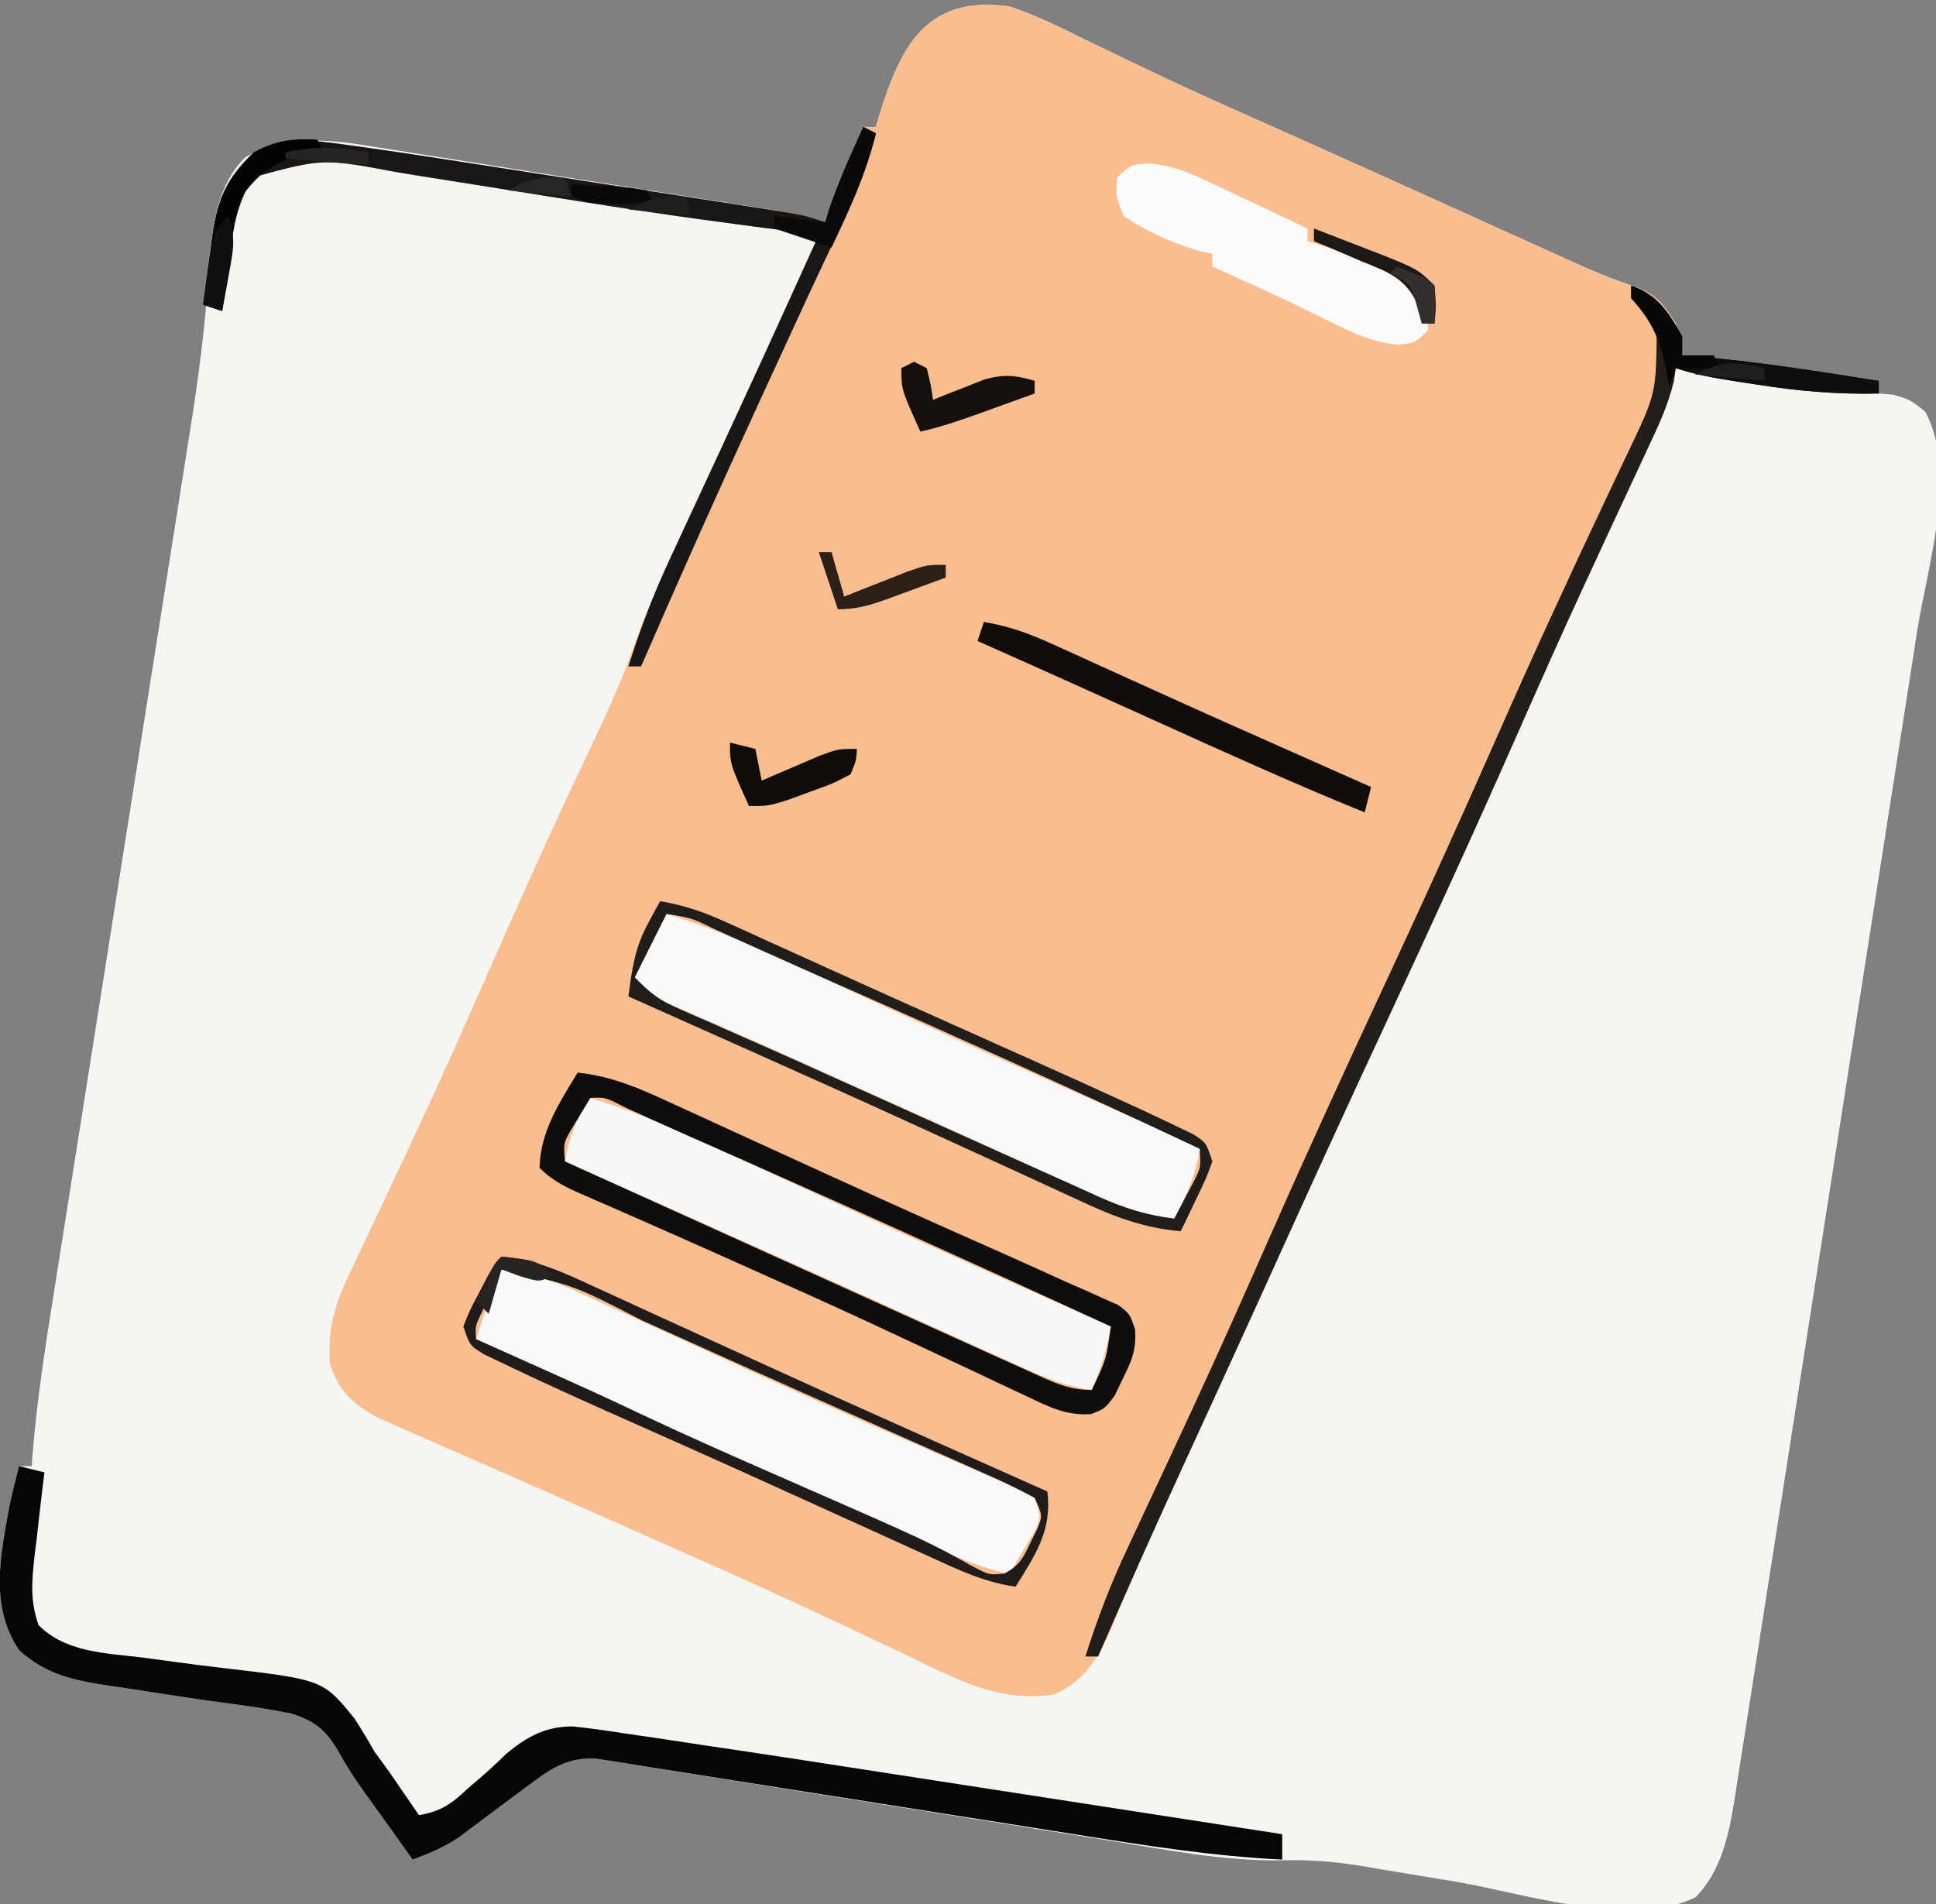
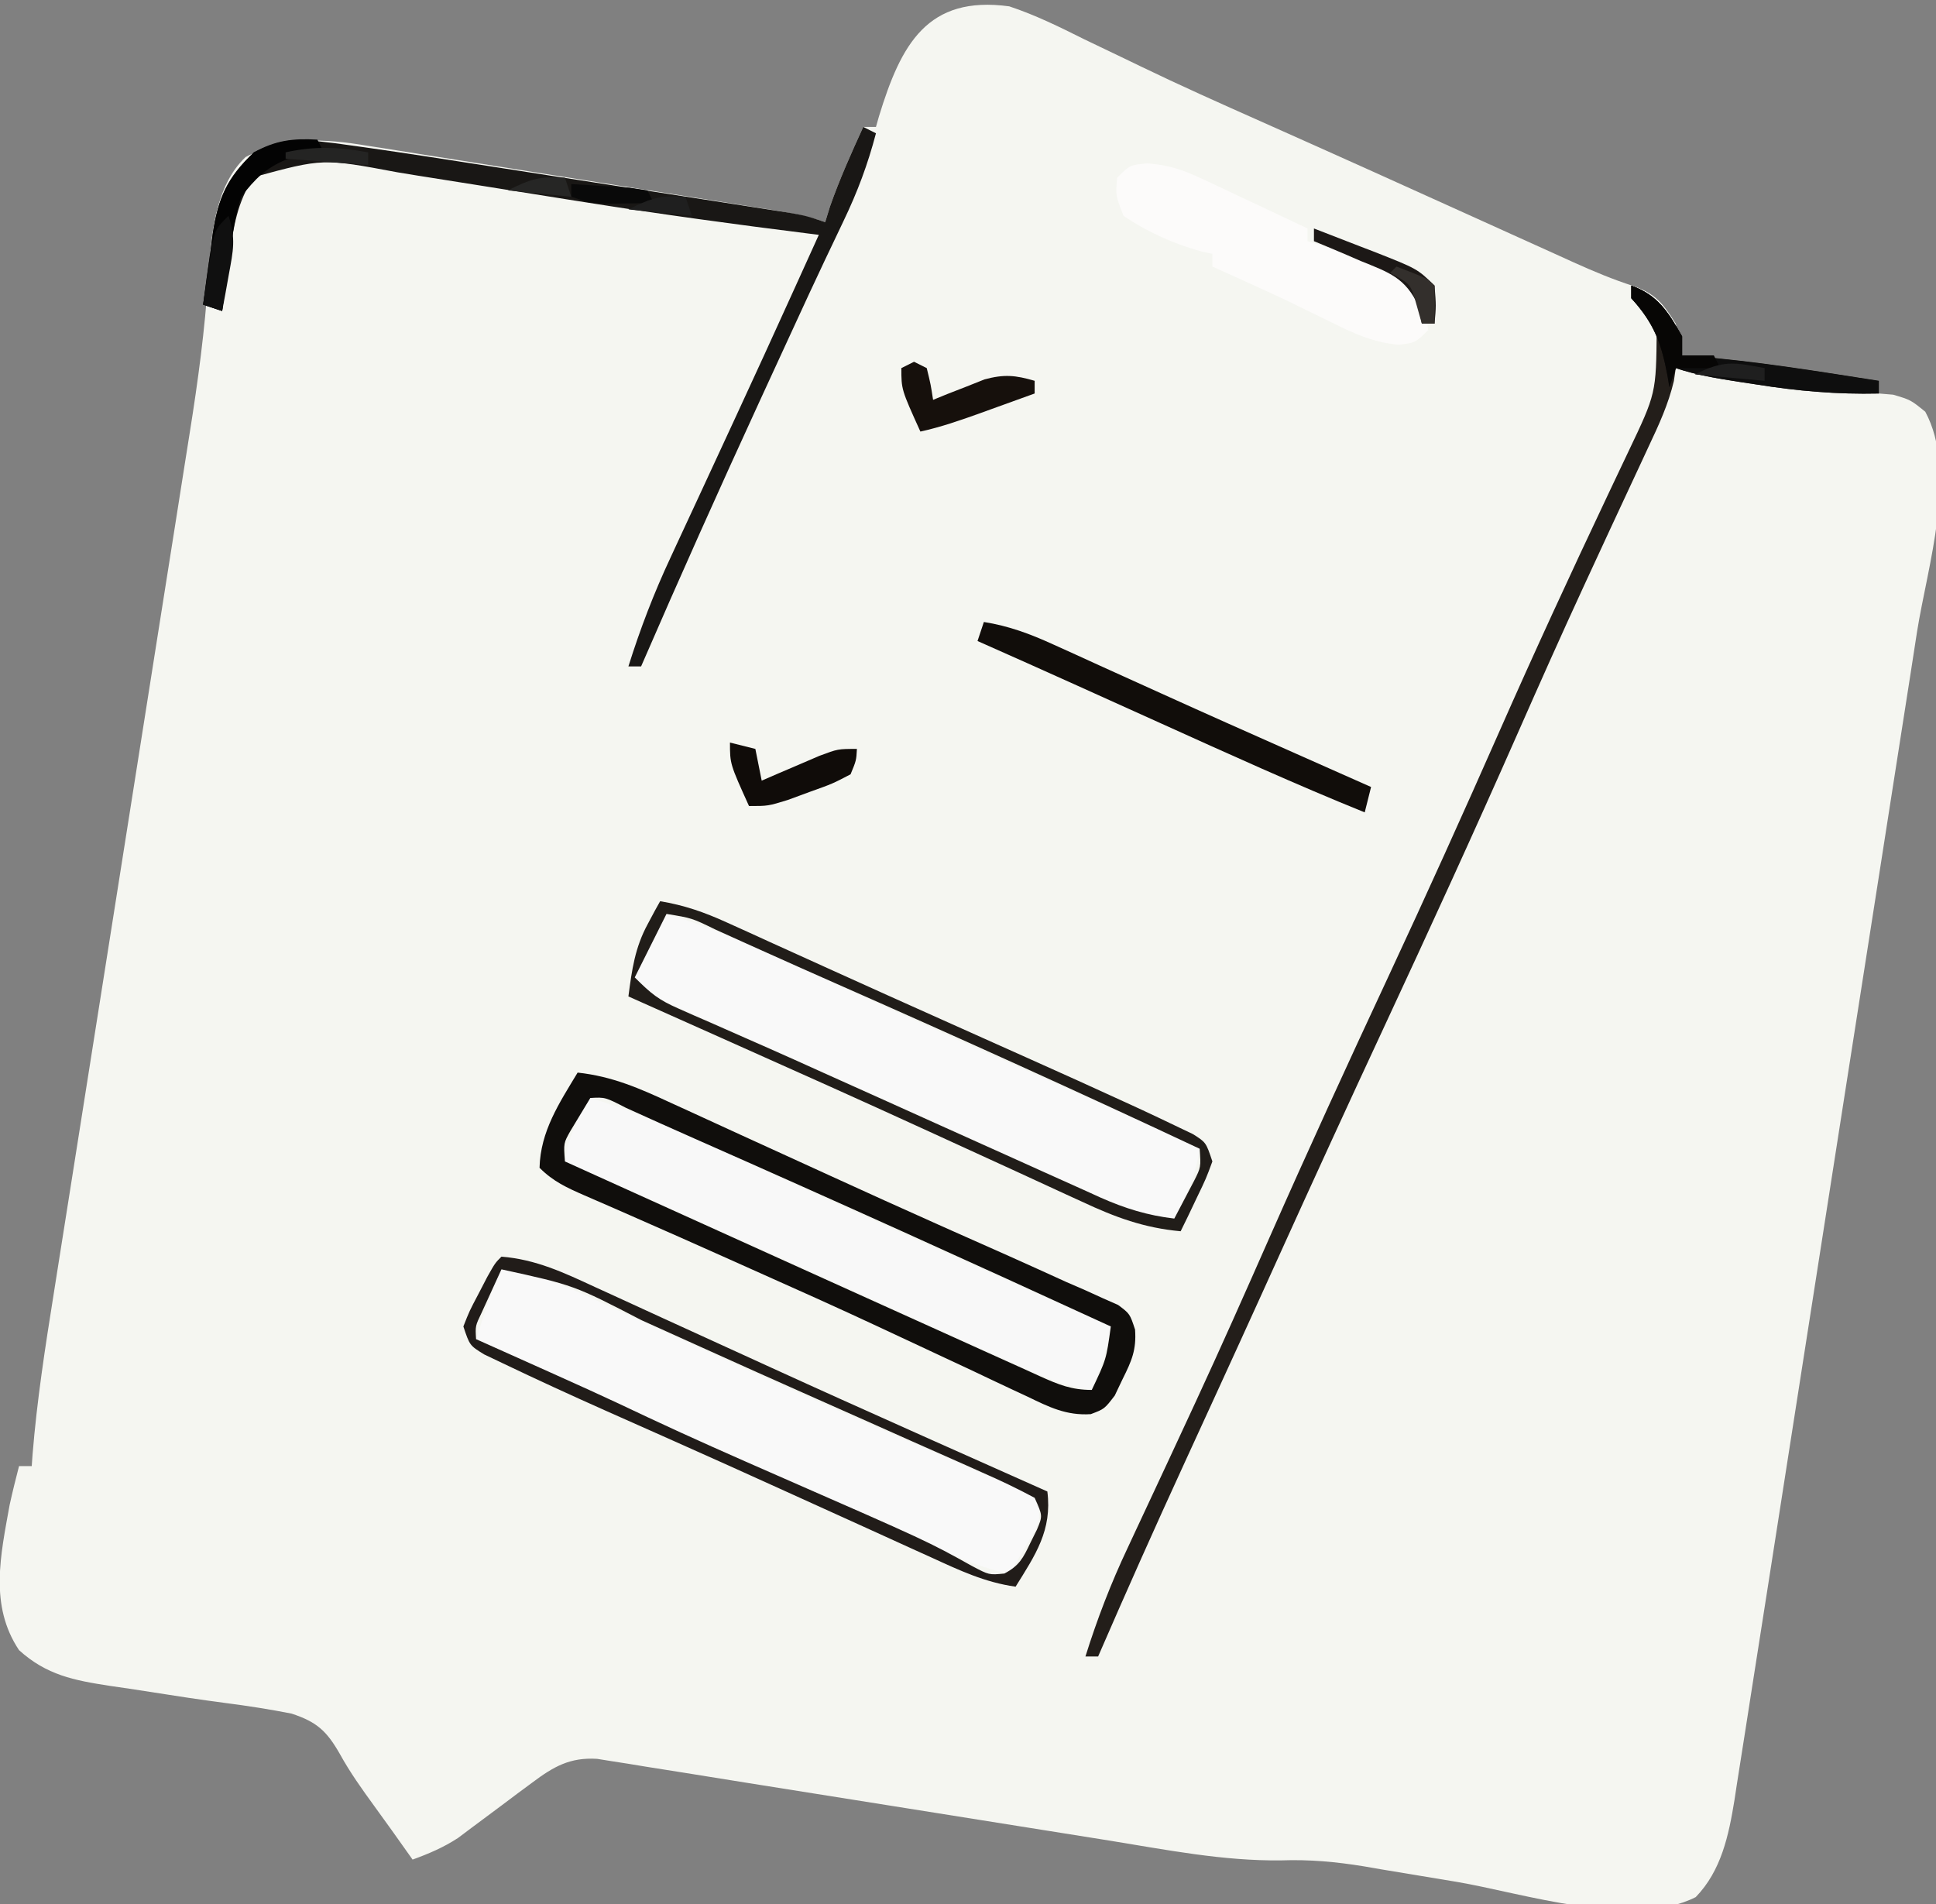
<svg xmlns="http://www.w3.org/2000/svg" version="1.1" width="305" height="300">
  <rect width="100%" height="100%" fill="#808080" stroke="none" />
  <path d="M0 0 C4.123 1.368 7.931 3.247 11.812 5.188 C14.138 6.305 16.465 7.421 18.793 8.535 C19.389 8.824 19.986 9.112 20.6 9.41 C26.883 12.448 33.248 15.291 39.625 18.125 C42.025 19.196 44.425 20.267 46.824 21.34 C47.452 21.62 48.079 21.9 48.726 22.189 C54.331 24.695 59.926 27.224 65.52 29.754 C68.256 30.99 70.992 32.226 73.728 33.463 C75.523 34.274 77.317 35.086 79.11 35.9 C81.634 37.044 84.158 38.184 86.684 39.324 C87.811 39.837 87.811 39.837 88.962 40.361 C92.085 41.767 95.108 43.035 98.375 44.085 C101.861 45.3 103.057 46.906 105 50 C105.376 51.658 105.716 53.324 106 55 C106.562 55.037 107.124 55.075 107.703 55.113 C117.539 55.883 127.258 57.478 137 59 C137 59.66 137 60.32 137 61 C138.114 61.093 138.114 61.093 139.25 61.188 C142 62 142 62 144.312 63.875 C149.446 73.381 144.631 88.308 143.018 98.507 C142.697 100.576 142.377 102.645 142.058 104.714 C141.191 110.308 140.314 115.9 139.435 121.492 C138.701 126.166 137.973 130.841 137.244 135.516 C135.525 146.543 133.798 157.569 132.066 168.594 C130.279 179.962 128.506 191.332 126.739 202.702 C125.219 212.477 123.693 222.25 122.16 232.023 C121.246 237.855 120.334 243.687 119.429 249.52 C118.578 255.001 117.718 260.48 116.851 265.959 C116.534 267.968 116.221 269.977 115.911 271.987 C115.487 274.734 115.052 277.478 114.614 280.222 C114.434 281.412 114.434 281.412 114.251 282.625 C113.345 288.183 112.183 293.748 108.146 297.912 C98.166 302.971 80.877 297.263 70.438 295.5 C66.48 294.833 62.52 294.178 58.559 293.531 C57.236 293.302 57.236 293.302 55.887 293.067 C51.451 292.343 47.307 291.967 42.813 292.125 C33.7 292.238 24.745 290.46 15.778 289.006 C12.383 288.456 8.987 287.917 5.59 287.381 C-1.608 286.244 -8.804 285.091 -16 283.938 C-24.37 282.597 -32.74 281.262 -41.113 279.94 C-44.46 279.409 -47.805 278.868 -51.151 278.326 C-53.194 278.002 -55.238 277.678 -57.281 277.355 C-58.211 277.202 -59.141 277.049 -60.099 276.891 C-60.954 276.758 -61.809 276.624 -62.689 276.487 C-63.43 276.368 -64.17 276.249 -64.933 276.127 C-69.213 275.864 -71.8 277.354 -75.152 279.871 C-76.317 280.733 -76.317 280.733 -77.506 281.611 C-78.308 282.214 -79.111 282.817 -79.938 283.438 C-81.526 284.629 -83.119 285.815 -84.715 286.996 C-85.417 287.524 -86.12 288.052 -86.844 288.595 C-89.147 290.096 -91.422 291.062 -94 292 C-95.083 290.476 -96.166 288.952 -97.249 287.427 C-98.172 286.135 -99.101 284.847 -100.037 283.563 C-101.982 280.888 -103.838 278.295 -105.438 275.395 C-107.504 271.771 -109.055 270.308 -113.078 268.996 C-116.524 268.319 -119.936 267.783 -123.416 267.337 C-127.422 266.814 -131.413 266.202 -135.403 265.571 C-137.516 265.238 -139.631 264.92 -141.75 264.62 C-147.356 263.754 -151.664 262.932 -156 259 C-160.71 251.95 -158.908 244.046 -157.477 236.09 C-157.03 234.049 -156.523 232.022 -156 230 C-155.34 230 -154.68 230 -154 230 C-153.957 229.395 -153.913 228.79 -153.869 228.166 C-153.18 219.616 -151.866 211.184 -150.516 202.719 C-150.261 201.103 -150.006 199.487 -149.752 197.871 C-149.206 194.411 -148.659 190.951 -148.11 187.492 C-147.24 182.01 -146.376 176.528 -145.513 171.046 C-143.368 157.43 -141.217 143.816 -139.063 130.203 C-137.388 119.614 -135.714 109.025 -134.048 98.435 C-133.192 92.996 -132.332 87.558 -131.467 82.121 C-130.929 78.725 -130.394 75.329 -129.861 71.932 C-129.615 70.37 -129.367 68.808 -129.118 67.246 C-127.809 59.06 -126.709 50.929 -126.184 42.647 C-125.742 36.302 -125.182 28.355 -120.312 23.75 C-114.03 20.431 -107.906 20.835 -101.071 21.972 C-100.324 22.087 -99.576 22.203 -98.806 22.322 C-96.363 22.701 -93.922 23.096 -91.48 23.492 C-89.773 23.761 -88.065 24.029 -86.357 24.296 C-82.792 24.857 -79.227 25.424 -75.663 25.997 C-71.094 26.731 -66.523 27.454 -61.951 28.172 C-57.585 28.858 -53.22 29.55 -48.855 30.242 C-47.607 30.44 -47.607 30.44 -46.333 30.641 C-43.982 31.014 -41.632 31.391 -39.282 31.769 C-38.237 31.934 -38.237 31.934 -37.171 32.103 C-34.339 32.562 -31.729 33.09 -29 34 C-28.629 32.793 -28.629 32.793 -28.25 31.562 C-26.739 27.257 -24.898 23.146 -23 19 C-22.34 19 -21.68 19 -21 19 C-20.841 18.443 -20.683 17.886 -20.52 17.312 C-17.054 5.979 -12.918 -1.759 0 0 Z " fill="#F5F6F1" transform="translate(159,1)" />
-   <path d="M0 0 C4.123 1.368 7.931 3.247 11.812 5.188 C14.138 6.305 16.465 7.421 18.793 8.535 C19.389 8.824 19.986 9.112 20.6 9.41 C26.883 12.448 33.248 15.291 39.625 18.125 C42.025 19.196 44.425 20.267 46.824 21.34 C47.452 21.62 48.079 21.9 48.726 22.189 C54.331 24.695 59.926 27.224 65.52 29.754 C68.256 30.99 70.992 32.226 73.728 33.463 C75.523 34.274 77.317 35.086 79.11 35.9 C81.634 37.044 84.158 38.184 86.684 39.324 C87.811 39.837 87.811 39.837 88.962 40.361 C92.085 41.767 95.108 43.035 98.375 44.085 C101.861 45.3 103.057 46.906 105 50 C105.376 51.658 105.716 53.324 106 55 C106.562 55.037 107.124 55.075 107.703 55.113 C117.539 55.883 127.258 57.478 137 59 C137 59.66 137 60.32 137 61 C130.372 61.155 124.165 60.61 117.625 59.562 C116.737 59.428 115.849 59.293 114.934 59.154 C111.494 58.621 108.309 58.103 105 57 C104.902 57.674 104.804 58.348 104.703 59.043 C103.834 62.698 102.342 65.936 100.746 69.316 C100.414 70.032 100.082 70.748 99.74 71.485 C99.021 73.033 98.299 74.581 97.576 76.128 C95.618 80.315 93.678 84.511 91.738 88.707 C91.14 90 91.14 90 90.529 91.32 C86.968 99.032 83.515 106.79 80.089 114.564 C73.24 130.101 66.166 145.525 59.003 160.919 C53.443 172.87 47.949 184.848 42.51 196.854 C41.909 198.18 41.308 199.506 40.707 200.832 C40.41 201.489 40.112 202.145 39.806 202.822 C37.47 207.974 35.118 213.119 32.762 218.262 C32.227 219.43 32.227 219.43 31.681 220.621 C30.29 223.657 28.9 226.692 27.506 229.726 C26.555 231.797 25.605 233.869 24.656 235.941 C24.201 236.934 24.201 236.934 23.736 237.947 C22.146 241.428 20.596 244.921 19.095 248.441 C18.784 249.167 18.473 249.894 18.152 250.642 C17.563 252.024 16.98 253.409 16.404 254.796 C14.271 259.797 12.151 263.796 7 266 C-1.521 267.282 -8.101 263.682 -15.578 260.077 C-18.652 258.595 -21.744 257.151 -24.835 255.704 C-26.452 254.946 -28.069 254.186 -29.685 253.424 C-37.444 249.768 -45.271 246.273 -53.118 242.809 C-55.368 241.815 -57.617 240.818 -59.865 239.819 C-66.393 236.92 -72.924 234.03 -79.469 231.167 C-82.178 229.98 -84.884 228.786 -87.59 227.59 C-89.447 226.773 -91.308 225.966 -93.169 225.159 C-94.279 224.669 -95.388 224.178 -96.531 223.672 C-97.979 223.039 -97.979 223.039 -99.455 222.394 C-103.363 220.254 -105.583 218.25 -107 214 C-107.452 208.405 -106.257 204.44 -103.844 199.488 C-103.51 198.775 -103.176 198.062 -102.832 197.327 C-102.111 195.788 -101.383 194.252 -100.65 192.718 C-99.079 189.431 -97.537 186.131 -95.993 182.831 C-95.191 181.116 -94.387 179.402 -93.582 177.688 C-89.506 168.995 -85.619 160.223 -81.75 151.438 C-77.982 142.896 -74.2 134.365 -70.25 125.906 C-69.951 125.267 -69.653 124.627 -69.345 123.968 C-67.958 121.004 -66.563 118.045 -65.159 115.09 C-62.946 110.392 -60.85 105.744 -59.148 100.836 C-56.292 92.714 -52.504 84.986 -48.875 77.188 C-48.112 75.54 -47.35 73.892 -46.588 72.243 C-45.453 69.788 -44.318 67.332 -43.18 64.877 C-40.07 58.161 -36.993 51.429 -33.938 44.688 C-33.593 43.927 -33.248 43.167 -32.893 42.383 C-31.929 40.256 -30.964 38.128 -30 36 C-30.557 35.931 -31.113 35.862 -31.687 35.791 C-43.231 34.35 -54.744 32.776 -66.234 30.957 C-67.897 30.695 -67.897 30.695 -69.593 30.427 C-74.135 29.708 -78.677 28.986 -83.217 28.253 C-86.597 27.709 -89.978 27.176 -93.359 26.645 C-94.368 26.479 -95.376 26.313 -96.415 26.143 C-108.132 23.944 -108.132 23.944 -119.074 26.918 C-121.617 30.987 -122.229 34.604 -122.812 39.312 C-122.933 40.148 -123.054 40.984 -123.178 41.846 C-123.47 43.895 -123.738 45.947 -124 48 C-124.99 47.67 -125.98 47.34 -127 47 C-126.629 44.12 -126.229 41.249 -125.812 38.375 C-125.711 37.567 -125.61 36.759 -125.506 35.926 C-124.639 30.16 -123.28 27.026 -119 23 C-115.504 21.27 -113.077 20.776 -109.219 21.221 C-108.253 21.331 -107.288 21.441 -106.293 21.555 C-99.682 22.448 -93.09 23.438 -86.5 24.469 C-84.931 24.712 -83.362 24.955 -81.793 25.197 C-78.529 25.703 -75.264 26.211 -72 26.72 C-67.817 27.373 -63.633 28.021 -59.448 28.667 C-56.219 29.166 -52.99 29.668 -49.761 30.17 C-48.218 30.41 -46.674 30.649 -45.13 30.888 C-42.981 31.22 -40.832 31.556 -38.684 31.893 C-37.462 32.083 -36.241 32.273 -34.982 32.469 C-32 33 -32 33 -29 34 C-28.629 32.793 -28.629 32.793 -28.25 31.562 C-26.739 27.257 -24.898 23.146 -23 19 C-22.34 19 -21.68 19 -21 19 C-20.841 18.443 -20.683 17.886 -20.52 17.312 C-17.054 5.979 -12.918 -1.759 0 0 Z " fill="#FABD8F" transform="translate(159,1)" />
  <path d="M0 0 C7.856 2.351 15.167 5.704 22.584 9.152 C26.434 10.941 30.291 12.715 34.148 14.488 C34.948 14.856 35.747 15.224 36.571 15.603 C47.208 20.488 57.917 25.214 68.622 29.946 C69.356 30.271 70.091 30.596 70.847 30.93 C72.215 31.535 73.583 32.14 74.952 32.743 C78.006 34.093 81.032 35.47 84 37 C83.393 41.128 81.962 44.332 80 48 C74.747 47.406 70.551 45.678 65.805 43.5 C65.024 43.148 64.243 42.797 63.438 42.434 C60.914 41.296 58.394 40.148 55.875 39 C54.137 38.214 52.399 37.429 50.661 36.645 C47.269 35.113 43.88 33.578 40.492 32.039 C36.066 30.029 31.634 28.033 27.199 26.043 C24.945 25.031 22.693 24.014 20.441 22.996 C17.103 21.49 13.755 20.009 10.402 18.535 C9.469 18.122 8.535 17.709 7.573 17.283 C5.777 16.489 3.978 15.7 2.177 14.916 C1.383 14.563 0.588 14.211 -0.23 13.848 C-1.289 13.384 -1.289 13.384 -2.368 12.91 C-4 12 -4 12 -5 10 C-4.004 7.617 -4.004 7.617 -2.562 4.875 C-1.853 3.51 -1.853 3.51 -1.129 2.117 C-0.756 1.419 -0.384 0.72 0 0 Z " fill="#F9F9F9" transform="translate(105,144)" />
  <path d="M0 0 C5.382 0.587 9.66 2.437 14.508 4.691 C15.335 5.069 16.162 5.446 17.014 5.835 C19.721 7.071 22.423 8.316 25.125 9.562 C28.906 11.296 32.689 13.025 36.473 14.754 C37.43 15.192 38.387 15.63 39.374 16.082 C45.805 19.02 52.264 21.89 58.746 24.715 C59.584 25.081 60.422 25.448 61.286 25.825 C66.106 27.932 66.106 27.932 70.935 30.019 C73.129 30.962 75.317 31.917 77.504 32.875 C78.153 33.149 78.802 33.423 79.471 33.706 C81.248 34.492 81.248 34.492 84 36 C85 39 85 39 84.004 41.262 C83.29 42.462 83.29 42.462 82.562 43.688 C81.853 44.9 81.853 44.9 81.129 46.137 C80.756 46.752 80.384 47.366 80 48 C77.197 47.359 74.63 46.511 71.98 45.398 C71.214 45.077 70.447 44.756 69.657 44.424 C68.842 44.078 68.027 43.732 67.188 43.375 C66.336 43.015 65.484 42.654 64.607 42.283 C58.353 39.618 52.184 36.807 46.039 33.898 C41.238 31.63 36.4 29.442 31.562 27.25 C19.693 21.867 7.845 16.437 -4 11 C-3.523 9.541 -3.043 8.083 -2.562 6.625 C-2.296 5.813 -2.029 5.001 -1.754 4.164 C-1 2 -1 2 0 0 Z " fill="#F9F9F9" transform="translate(79,200)" />
-   <path d="M0 0 C1.32 0.33 2.64 0.66 4 1 C3.924 1.61 3.847 2.22 3.769 2.848 C3.432 5.626 3.122 8.406 2.812 11.188 C2.692 12.147 2.571 13.107 2.447 14.096 C2.011 18.159 1.705 21.161 3.074 25.051 C7.324 29.352 13.652 29.473 19.398 30.156 C21.029 30.375 22.659 30.597 24.289 30.82 C26.83 31.166 29.37 31.499 31.918 31.792 C47.909 33.658 47.909 33.658 52.914 39.867 C53.988 41.55 55.023 43.259 56 45 C56.763 46.044 57.526 47.088 58.312 48.164 C58.869 48.976 59.426 49.788 60 50.625 C60.578 51.463 61.155 52.301 61.75 53.164 C62.163 53.77 62.575 54.376 63 55 C66.384 54.411 68.05 53.304 70.52 50.953 C71.215 50.356 71.91 49.759 72.627 49.145 C74.05 47.911 75.436 46.633 76.775 45.309 C80.027 42.636 82.965 40.976 87.289 41.027 C90.042 41.313 92.76 41.703 95.493 42.133 C97.014 42.353 97.014 42.353 98.566 42.577 C101.713 43.035 104.856 43.516 108 44 C109.855 44.275 111.71 44.549 113.565 44.821 C119.098 45.641 124.625 46.497 130.152 47.355 C132.16 47.665 134.167 47.975 136.174 48.284 C141.371 49.086 146.567 49.89 151.763 50.696 C157.1 51.523 162.438 52.346 167.775 53.17 C178.184 54.777 188.592 56.387 199 58 C199 59.32 199 60.64 199 62 C188.137 61.479 177.51 59.799 166.784 58.086 C163.594 57.577 160.404 57.074 157.213 56.574 C148.15 55.152 139.09 53.717 130.031 52.278 C124.466 51.395 118.901 50.52 113.335 49.649 C111.219 49.316 109.104 48.98 106.99 48.642 C104.045 48.17 101.099 47.708 98.152 47.248 C97.28 47.105 96.408 46.963 95.509 46.816 C94.706 46.693 93.903 46.57 93.076 46.442 C92.381 46.332 91.687 46.222 90.971 46.108 C86.748 45.876 84.151 47.39 80.848 49.871 C80.071 50.445 79.294 51.02 78.494 51.611 C77.692 52.214 76.889 52.817 76.062 53.438 C74.474 54.629 72.881 55.815 71.285 56.996 C70.583 57.524 69.88 58.052 69.156 58.595 C66.853 60.096 64.578 61.062 62 62 C60.917 60.476 59.834 58.952 58.751 57.427 C57.828 56.135 56.899 54.847 55.963 53.563 C54.018 50.888 52.162 48.295 50.562 45.395 C48.496 41.771 46.945 40.308 42.922 38.996 C39.476 38.319 36.064 37.783 32.584 37.337 C28.578 36.814 24.587 36.202 20.597 35.571 C18.484 35.238 16.369 34.92 14.25 34.62 C8.644 33.754 4.336 32.932 0 29 C-4.71 21.95 -2.908 14.046 -1.477 6.09 C-1.03 4.049 -0.523 2.022 0 0 Z " fill="#060606" transform="translate(3,231)" />
  <path d="M0 0 C7.993 2.384 15.436 5.82 22.983 9.323 C26.862 11.123 30.748 12.908 34.633 14.695 C35.81 15.238 35.81 15.238 37.011 15.791 C44.693 19.328 52.404 22.799 60.125 26.25 C61.881 27.036 61.881 27.036 63.673 27.837 C69.778 30.567 75.887 33.287 82 36 C81.39 39.558 80.422 42.683 79 46 C74.344 45.338 70.332 43.507 66.098 41.562 C65.319 41.21 64.54 40.858 63.738 40.494 C61.177 39.334 58.62 38.167 56.062 37 C54.287 36.194 52.511 35.389 50.734 34.584 C47.976 33.335 45.217 32.085 42.46 30.833 C32.49 26.308 22.496 21.84 12.5 17.375 C10.828 16.628 9.156 15.88 7.485 15.133 C3.657 13.421 -0.172 11.71 -4 10 C-3.316 6.05 -2.212 3.365 0 0 Z " fill="#F8F8F8" transform="translate(93,173)" />
  <path d="M0 0 C5.466 0.585 9.83 2.513 14.754 4.797 C15.6 5.182 16.446 5.568 17.317 5.965 C20.069 7.22 22.816 8.485 25.562 9.75 C27.459 10.617 29.356 11.484 31.254 12.35 C34.114 13.655 36.973 14.961 39.832 16.27 C45.5 18.864 51.178 21.437 56.871 23.977 C57.535 24.273 58.198 24.569 58.882 24.874 C61.9 26.219 64.919 27.561 67.94 28.901 C70.967 30.252 73.984 31.625 77 33 C77.976 33.423 78.952 33.846 79.957 34.282 C80.868 34.697 81.78 35.112 82.719 35.539 C83.522 35.894 84.326 36.25 85.154 36.616 C87 38 87 38 87.819 40.489 C88.048 43.67 87.295 45.41 85.875 48.25 C85.46 49.121 85.045 49.993 84.617 50.891 C83 53 83 53 80.844 53.816 C76.993 54.065 74.258 52.694 70.875 51.055 C70.184 50.733 69.492 50.412 68.78 50.081 C66.514 49.024 64.257 47.95 62 46.875 C60.425 46.138 58.85 45.402 57.274 44.668 C54.063 43.172 50.855 41.671 47.649 40.167 C40.947 37.033 34.195 34.013 27.438 31 C26.258 30.472 25.078 29.943 23.862 29.399 C18.674 27.077 13.481 24.767 8.273 22.488 C7.423 22.115 6.573 21.742 5.698 21.357 C4.166 20.686 2.633 20.019 1.097 19.357 C-1.695 18.134 -3.823 17.177 -6 15 C-5.859 9.233 -2.894 4.805 0 0 Z M2 4 C1.34 5.093 0.68 6.186 0 7.312 C-0.371 7.927 -0.743 8.542 -1.125 9.176 C-2.216 11.114 -2.216 11.114 -2 14 C9.033 19.001 20.069 23.997 31.109 28.983 C35.964 31.176 40.818 33.37 45.67 35.568 C50.091 37.571 54.514 39.568 58.939 41.561 C60.603 42.311 62.265 43.063 63.927 43.818 C66.24 44.867 68.555 45.909 70.871 46.949 C71.554 47.261 72.236 47.572 72.939 47.893 C75.814 49.177 77.813 50 81 50 C83.29 45.188 83.29 45.188 84 40 C62.231 29.988 40.409 20.106 18.488 10.43 C14.849 8.823 11.223 7.192 7.602 5.547 C4.347 3.868 4.347 3.868 2 4 Z " fill="#100E0C" transform="translate(91,169)" />
  <path d="M0 0 C4.211 1.504 5.832 4.207 8 8 C8 8.99 8 9.98 8 11 C8.562 11.037 9.124 11.075 9.703 11.113 C19.539 11.883 29.258 13.478 39 15 C39 15.66 39 16.32 39 17 C32.372 17.155 26.165 16.61 19.625 15.562 C18.737 15.428 17.849 15.293 16.934 15.154 C13.494 14.621 10.309 14.103 7 13 C6.853 14.011 6.853 14.011 6.703 15.043 C5.834 18.698 4.342 21.936 2.746 25.316 C2.414 26.032 2.082 26.748 1.74 27.485 C1.021 29.033 0.299 30.581 -0.424 32.128 C-2.382 36.315 -4.322 40.511 -6.262 44.707 C-6.86 46 -6.86 46 -7.471 47.32 C-11.032 55.032 -14.485 62.79 -17.911 70.564 C-24.76 86.101 -31.834 101.525 -38.997 116.919 C-44.557 128.87 -50.051 140.848 -55.49 152.854 C-56.091 154.18 -56.692 155.506 -57.293 156.832 C-57.59 157.489 -57.888 158.145 -58.194 158.822 C-60.53 163.974 -62.882 169.119 -65.238 174.262 C-65.595 175.04 -65.952 175.819 -66.319 176.621 C-67.71 179.657 -69.1 182.692 -70.494 185.726 C-75.107 195.77 -79.601 205.86 -84 216 C-84.66 216 -85.32 216 -86 216 C-84.145 210.08 -81.983 204.461 -79.332 198.855 C-78.981 198.101 -78.629 197.347 -78.267 196.569 C-77.512 194.951 -76.756 193.333 -75.998 191.716 C-73.95 187.348 -71.92 182.973 -69.891 178.598 C-69.27 177.259 -69.27 177.259 -68.636 175.893 C-64.68 167.347 -60.859 158.743 -57.062 150.125 C-50.968 136.304 -44.668 122.587 -38.286 108.896 C-32.308 96.065 -26.484 83.176 -20.774 70.224 C-15.287 57.784 -9.599 45.449 -3.782 33.16 C-3.483 32.527 -3.183 31.893 -2.875 31.241 C-2.073 29.547 -1.268 27.854 -0.464 26.161 C3.907 16.989 3.907 16.989 4 7 C2.143 4.092 2.143 4.092 0 2 C0 1.34 0 0.68 0 0 Z " fill="#231E1A" transform="translate(257,45)" />
  <path d="M0 0 C3.378 0.275 5.559 1.013 8.611 2.449 C10.071 3.126 10.071 3.126 11.56 3.816 C12.559 4.293 13.558 4.77 14.587 5.262 C15.61 5.739 16.632 6.216 17.685 6.707 C20.199 7.882 22.708 9.067 25.212 10.262 C25.212 10.922 25.212 11.582 25.212 12.262 C25.769 12.432 26.326 12.602 26.9 12.777 C41.204 17.32 41.204 17.32 43.154 21.074 C43.712 23.012 43.712 23.012 44.212 26.262 C42.212 28.262 42.212 28.262 39.537 28.586 C35.573 28.199 32.526 26.843 29.025 25.074 C27.707 24.433 26.39 23.792 25.072 23.152 C24.1 22.674 24.1 22.674 23.109 22.186 C20.355 20.844 17.567 19.583 14.775 18.324 C13.889 17.923 13.004 17.522 12.091 17.109 C11.471 16.83 10.851 16.55 10.212 16.262 C10.212 15.602 10.212 14.942 10.212 14.262 C9.383 14.082 9.383 14.082 8.537 13.898 C4.116 12.687 0.005 10.84 -3.788 8.262 C-5.038 5.074 -5.038 5.074 -4.788 2.262 C-2.788 0.262 -2.788 0.262 0 0 Z " fill="#FCFBFA" transform="translate(180.788,25.738)" />
  <path d="M0 0 C0.99 0.495 0.99 0.495 2 1 C0.717 5.894 -0.91 10.24 -3.109 14.82 C-3.739 16.145 -4.369 17.469 -4.998 18.794 C-5.491 19.826 -5.491 19.826 -5.993 20.878 C-7.696 24.465 -9.355 28.073 -11.016 31.68 C-11.358 32.422 -11.7 33.164 -12.052 33.929 C-13.119 36.244 -14.185 38.559 -15.25 40.875 C-15.617 41.673 -15.985 42.472 -16.363 43.294 C-22.725 57.132 -28.944 71.025 -35 85 C-35.66 85 -36.32 85 -37 85 C-35.138 79.07 -32.975 73.427 -30.34 67.801 C-29.993 67.051 -29.647 66.301 -29.29 65.528 C-28.177 63.121 -27.057 60.717 -25.938 58.312 C-25.17 56.656 -24.403 54.998 -23.637 53.341 C-22.494 50.87 -21.351 48.399 -20.206 45.929 C-17.086 39.196 -14.001 32.447 -10.938 25.688 C-10.593 24.927 -10.248 24.167 -9.893 23.384 C-8.929 21.256 -7.964 19.128 -7 17 C-7.557 16.931 -8.113 16.862 -8.687 16.791 C-20.231 15.35 -31.744 13.776 -43.234 11.957 C-44.343 11.782 -45.451 11.607 -46.593 11.427 C-51.135 10.708 -55.677 9.986 -60.217 9.253 C-63.597 8.709 -66.978 8.176 -70.359 7.645 C-71.368 7.479 -72.376 7.313 -73.415 7.143 C-85.132 4.944 -85.132 4.944 -96.074 7.918 C-98.617 11.987 -99.229 15.604 -99.812 20.312 C-99.933 21.148 -100.054 21.984 -100.178 22.846 C-100.47 24.895 -100.738 26.947 -101 29 C-101.99 28.67 -102.98 28.34 -104 28 C-103.629 25.12 -103.229 22.249 -102.812 19.375 C-102.711 18.567 -102.61 17.759 -102.506 16.926 C-101.639 11.16 -100.28 8.026 -96 4 C-92.504 2.27 -90.077 1.776 -86.219 2.221 C-85.253 2.331 -84.288 2.441 -83.293 2.555 C-76.682 3.448 -70.09 4.438 -63.5 5.469 C-61.931 5.712 -60.362 5.955 -58.793 6.197 C-55.529 6.703 -52.264 7.211 -49 7.72 C-44.817 8.373 -40.633 9.021 -36.448 9.667 C-33.219 10.166 -29.99 10.668 -26.761 11.17 C-25.218 11.41 -23.674 11.649 -22.13 11.888 C-19.981 12.22 -17.832 12.556 -15.684 12.893 C-14.462 13.083 -13.241 13.273 -11.982 13.469 C-9 14 -9 14 -6 15 C-5.629 13.793 -5.629 13.793 -5.25 12.562 C-3.739 8.257 -1.898 4.146 0 0 Z " fill="#191715" transform="translate(136,20)" />
  <path d="M0 0 C3.782 0.623 6.941 1.724 10.426 3.309 C11.513 3.8 12.601 4.291 13.721 4.797 C14.906 5.338 16.091 5.88 17.312 6.438 C18.57 7.008 19.828 7.577 21.086 8.147 C23.129 9.072 25.172 9.997 27.214 10.925 C32.931 13.521 38.659 16.092 44.391 18.656 C47.067 19.855 49.744 21.055 52.42 22.254 C54.164 23.035 55.908 23.815 57.652 24.595 C63.113 27.037 68.566 29.498 74 32 C74.649 32.299 75.298 32.597 75.966 32.905 C77.691 33.706 79.406 34.526 81.121 35.348 C82.052 35.792 82.984 36.237 83.943 36.696 C86 38 86 38 87 41 C86.004 43.699 86.004 43.699 84.562 46.688 C83.853 48.178 83.853 48.178 83.129 49.699 C82.756 50.458 82.384 51.218 82 52 C76.208 51.47 71.709 49.797 66.465 47.344 C65.645 46.969 64.824 46.594 63.979 46.208 C61.295 44.98 58.616 43.74 55.938 42.5 C54.076 41.646 52.214 40.794 50.352 39.942 C47.475 38.627 44.599 37.311 41.724 35.991 C31.638 31.364 21.509 26.834 11.375 22.312 C9.711 21.569 8.047 20.826 6.383 20.082 C2.589 18.387 -1.205 16.693 -5 15 C-4.447 10.788 -3.977 7.312 -1.938 3.562 C-1.575 2.883 -1.213 2.204 -0.84 1.504 C-0.563 1.008 -0.286 0.511 0 0 Z M1 2 C-0.65 5.3 -2.3 8.6 -4 12 C-1.397 14.603 -0.22 15.552 2.965 16.945 C3.753 17.295 4.541 17.644 5.354 18.004 C6.206 18.374 7.059 18.744 7.938 19.125 C9.78 19.939 11.622 20.752 13.465 21.566 C14.399 21.976 15.334 22.387 16.296 22.809 C19.449 24.198 22.59 25.613 25.728 27.035 C29.042 28.534 32.362 30.02 35.681 31.508 C38.22 32.65 40.759 33.794 43.296 34.941 C47.333 36.765 51.373 38.582 55.415 40.395 C57.046 41.127 58.676 41.863 60.305 42.601 C62.614 43.647 64.928 44.684 67.242 45.719 C67.935 46.035 68.628 46.351 69.342 46.677 C73.221 48.4 76.782 49.505 81 50 C81.674 48.733 82.339 47.461 83 46.188 C83.557 45.126 83.557 45.126 84.125 44.043 C85.197 41.911 85.197 41.911 85 39 C65.952 30.048 46.787 21.383 27.53 12.89 C23.674 11.188 19.824 9.473 15.981 7.741 C14.743 7.184 14.743 7.184 13.479 6.616 C11.882 5.898 10.286 5.177 8.692 4.453 C4.993 2.646 4.993 2.646 1 2 Z " fill="#211D19" transform="translate(104,142)" />
  <path d="M0 0 C5.438 0.433 9.879 2.535 14.754 4.797 C16.023 5.375 16.023 5.375 17.317 5.965 C20.069 7.22 22.816 8.485 25.562 9.75 C27.459 10.617 29.355 11.483 31.252 12.348 C35.049 14.08 38.845 15.816 42.641 17.553 C49.931 20.886 57.244 24.166 64.562 27.438 C65.706 27.95 66.849 28.462 68.028 28.989 C74.014 31.669 80.005 34.34 86 37 C86.783 43.106 84.108 47.005 81 52 C76.19 51.331 72.152 49.427 67.781 47.422 C66.979 47.059 66.176 46.696 65.349 46.322 C62.73 45.136 60.115 43.943 57.5 42.75 C55.692 41.929 53.884 41.11 52.075 40.29 C49.339 39.05 46.604 37.81 43.869 36.568 C38.364 34.067 32.852 31.584 27.328 29.125 C26.672 28.833 26.016 28.54 25.34 28.239 C22.34 26.902 19.34 25.568 16.338 24.237 C10.95 21.833 5.587 19.377 0.266 16.828 C-0.721 16.358 -1.709 15.888 -2.726 15.403 C-5 14 -5 14 -6 11 C-5.039 8.555 -5.039 8.555 -3.625 5.875 C-3.164 4.986 -2.702 4.096 -2.227 3.18 C-1 1 -1 1 0 0 Z M0 2 C-0.671 3.456 -1.337 4.915 -2 6.375 C-2.371 7.187 -2.743 7.999 -3.125 8.836 C-4.125 10.92 -4.125 10.92 -4 13 C-3.209 13.354 -3.209 13.354 -2.402 13.715 C15.066 21.538 15.066 21.538 23.188 25.375 C29.908 28.533 36.698 31.522 43.5 34.5 C67.136 44.849 67.136 44.849 74.145 48.75 C76.821 50.166 76.821 50.166 79.23 49.93 C81.567 48.702 82.189 47.494 83.312 45.125 C83.833 44.077 83.833 44.077 84.363 43.008 C85.27 40.831 85.27 40.831 84 38 C81.261 36.534 78.574 35.248 75.734 34.008 C74.881 33.625 74.028 33.243 73.15 32.848 C70.354 31.597 67.552 30.361 64.75 29.125 C62.83 28.269 60.91 27.412 58.99 26.554 C55.141 24.836 51.289 23.123 47.436 21.415 C42.652 19.293 37.878 17.151 33.109 14.996 C31.795 14.403 30.48 13.81 29.165 13.216 C26.797 12.148 24.429 11.079 22.062 10.01 C11.41 4.496 11.41 4.496 0 2 Z " fill="#211C19" transform="translate(79,198)" />
  <path d="M0 0 C3.956 0.636 7.241 1.861 10.883 3.52 C12.616 4.303 12.616 4.303 14.384 5.103 C15.631 5.673 16.878 6.243 18.125 6.812 C19.408 7.394 20.69 7.975 21.973 8.555 C23.961 9.455 25.948 10.354 27.935 11.255 C35.044 14.48 42.177 17.648 49.312 20.812 C51.579 21.819 53.846 22.826 56.113 23.832 C57.742 24.555 59.371 25.277 61 26 C60.67 27.32 60.34 28.64 60 30 C49.14 25.605 38.486 20.763 27.812 15.938 C25.133 14.728 22.453 13.519 19.773 12.31 C18.118 11.564 16.464 10.817 14.811 10.069 C9.549 7.693 4.278 5.339 -1 3 C-0.67 2.01 -0.34 1.02 0 0 Z " fill="#110D0A" transform="translate(155,98)" />
  <path d="M0 0 C4.211 1.504 5.832 4.207 8 8 C8 8.99 8 9.98 8 11 C8.562 11.037 9.124 11.075 9.703 11.113 C19.539 11.883 29.258 13.478 39 15 C39 15.66 39 16.32 39 17 C32.372 17.155 26.165 16.61 19.625 15.562 C18.737 15.428 17.849 15.293 16.934 15.154 C13.494 14.621 10.309 14.103 7 13 C6.67 13.99 6.34 14.98 6 16 C5.853 15.112 5.853 15.112 5.703 14.207 C4.73 9.066 3.599 5.959 0 2 C0 1.34 0 0.68 0 0 Z " fill="#0E0E0E" transform="translate(257,45)" />
  <path d="M0 0 C0.66 0.33 1.32 0.66 2 1 C2.625 3.562 2.625 3.562 3 6 C3.736 5.7 4.472 5.399 5.23 5.09 C6.206 4.71 7.182 4.329 8.188 3.938 C9.15 3.555 10.113 3.172 11.105 2.777 C14.209 1.944 15.949 2.113 19 3 C19 3.66 19 4.32 19 5 C16.751 5.815 14.501 6.627 12.25 7.438 C11.299 7.783 11.299 7.783 10.328 8.135 C7.246 9.242 4.202 10.297 1 11 C-2 4.375 -2 4.375 -2 1 C-1.34 0.67 -0.68 0.34 0 0 Z " fill="#16100C" transform="translate(144,57)" />
  <path d="M0 0 C1.32 0.33 2.64 0.66 4 1 C4.33 2.65 4.66 4.3 5 6 C5.831 5.639 6.663 5.278 7.52 4.906 C8.606 4.442 9.693 3.978 10.812 3.5 C11.891 3.036 12.97 2.572 14.082 2.094 C17 1 17 1 20 1 C19.898 2.828 19.898 2.828 19 5 C16.164 6.484 16.164 6.484 12.625 7.75 C10.881 8.392 10.881 8.392 9.102 9.047 C6 10 6 10 3 10 C0 3.375 0 3.375 0 0 Z " fill="#100C09" transform="translate(115,117)" />
  <path d="M0 0 C0.33 0.66 0.66 1.32 1 2 C-0.921 2.358 -2.841 2.716 -4.762 3.074 C-8.137 4.47 -9.746 6.115 -12 9 C-12.99 12.063 -13.417 15.125 -13.812 18.312 C-13.933 19.148 -14.054 19.984 -14.178 20.846 C-14.47 22.895 -14.738 24.947 -15 27 C-15.99 26.67 -16.98 26.34 -18 26 C-17.629 23.12 -17.229 20.249 -16.812 17.375 C-16.711 16.567 -16.61 15.759 -16.506 14.926 C-15.638 9.156 -14.178 6.107 -10 2 C-6.575 0.116 -3.879 -0.222 0 0 Z " fill="#030303" transform="translate(50,22)" />
-   <path d="M0 0 C0.66 0.33 1.32 0.66 2 1 C0.443 7.369 -2.198 13.086 -5 19 C-7.97 18.01 -10.94 17.02 -14 16 C-14 15.34 -14 14.68 -14 14 C-11.36 14.33 -8.72 14.66 -6 15 C-5.629 13.793 -5.629 13.793 -5.25 12.562 C-3.739 8.257 -1.898 4.146 0 0 Z " fill="#0C0A08" transform="translate(136,20)" />
-   <path d="M0 0 C0.66 0 1.32 0 2 0 C2.66 2.31 3.32 4.62 4 7 C4.904 6.639 5.807 6.278 6.738 5.906 C7.918 5.442 9.097 4.978 10.312 4.5 C11.484 4.036 12.656 3.572 13.863 3.094 C17 2 17 2 20 2 C20 2.66 20 3.32 20 4 C17.731 4.839 15.46 5.672 13.188 6.5 C12.224 6.858 12.224 6.858 11.24 7.223 C8.351 8.271 6.099 9 3 9 C2.01 6.03 1.02 3.06 0 0 Z " fill="#2B2018" transform="translate(129,87)" />
  <path d="M0 0 C4.211 1.504 5.832 4.207 8 8 C8 8.99 8 9.98 8 11 C9.65 11 11.3 11 13 11 C13.33 11.66 13.66 12.32 14 13 C11.69 13 9.38 13 7 13 C6.67 13.99 6.34 14.98 6 16 C5.853 15.112 5.853 15.112 5.703 14.207 C4.73 9.066 3.599 5.959 0 2 C0 1.34 0 0.68 0 0 Z " fill="#070605" transform="translate(257,45)" />
  <path d="M0 0 C2.42 0.93 4.836 1.869 7.25 2.812 C8.273 3.204 8.273 3.204 9.316 3.604 C16.29 6.346 16.29 6.346 19 9 C19.25 12.188 19.25 12.188 19 15 C18.34 15 17.68 15 17 15 C16.827 14.09 16.655 13.18 16.477 12.242 C14.428 7.743 11.798 6.92 7.375 5.125 C6.669 4.818 5.962 4.511 5.234 4.195 C3.498 3.444 1.75 2.72 0 2 C0 1.34 0 0.68 0 0 Z " fill="#1C1816" transform="translate(207,36)" />
  <path d="M0 0 C1.191 3.574 0.735 5.509 0.062 9.188 C-0.132 10.274 -0.327 11.361 -0.527 12.48 C-0.683 13.312 -0.839 14.143 -1 15 C-1.99 14.67 -2.98 14.34 -4 14 C-3.718 12.04 -3.424 10.082 -3.125 8.125 C-2.963 7.034 -2.8 5.944 -2.633 4.82 C-2 2 -2 2 0 0 Z " fill="#101010" transform="translate(36,34)" />
-   <path d="M0 0 C5.595 0.595 5.595 0.595 8 3 C6 4 6 4 2.875 3.062 C1.926 2.712 0.978 2.361 0 2 C-0.66 4.31 -1.32 6.62 -2 9 C-2.66 8.34 -3.32 7.68 -4 7 C-1.125 1.125 -1.125 1.125 0 0 Z " fill="#282421" transform="translate(79,198)" />
  <path d="M0 0 C1.98 0.113 3.959 0.241 5.938 0.375 C7.04 0.445 8.142 0.514 9.277 0.586 C10.625 0.791 10.625 0.791 12 1 C12.33 1.66 12.66 2.32 13 3 C11.396 3.027 9.792 3.046 8.188 3.062 C6.848 3.08 6.848 3.08 5.48 3.098 C3 3 3 3 0 2 C0 1.34 0 0.68 0 0 Z " fill="#090909" transform="translate(90,29)" />
  <path d="M0 0 C4.875 1.875 4.875 1.875 6 3 C6.041 5 6.043 7 6 9 C5.34 9 4.68 9 4 9 C3.732 8.051 3.464 7.103 3.188 6.125 C2.25 2.747 2.25 2.747 -1 1 C-0.67 0.67 -0.34 0.34 0 0 Z " fill="#332F2C" transform="translate(220,42)" />
  <path d="M0 0 C0 0.66 0 1.32 0 2 C-4.29 1.67 -8.58 1.34 -13 1 C-13 0.67 -13 0.34 -13 0 C-8.371 -1.016 -4.655 -0.838 0 0 Z " fill="#242423" transform="translate(58,24)" />
  <path d="M0 0 C0 0.66 0 1.32 0 2 C-3.63 1.67 -7.26 1.34 -11 1 C-6.468 -1.266 -4.822 -0.927 0 0 Z " fill="#1F1F1F" transform="translate(278,58)" />
  <path d="M0 0 C0.33 0.99 0.66 1.98 1 3 C-2.3 2.67 -5.6 2.34 -9 2 C-5.233 0.117 -3.97 -0.221 0 0 Z " fill="#262625" transform="translate(89,28)" />
  <path d="M0 0 C0.33 0.99 0.66 1.98 1 3 C-2.3 2.67 -5.6 2.34 -9 2 C-5.233 0.117 -3.97 -0.221 0 0 Z " fill="#1F1F1F" transform="translate(108,31)" />
</svg>